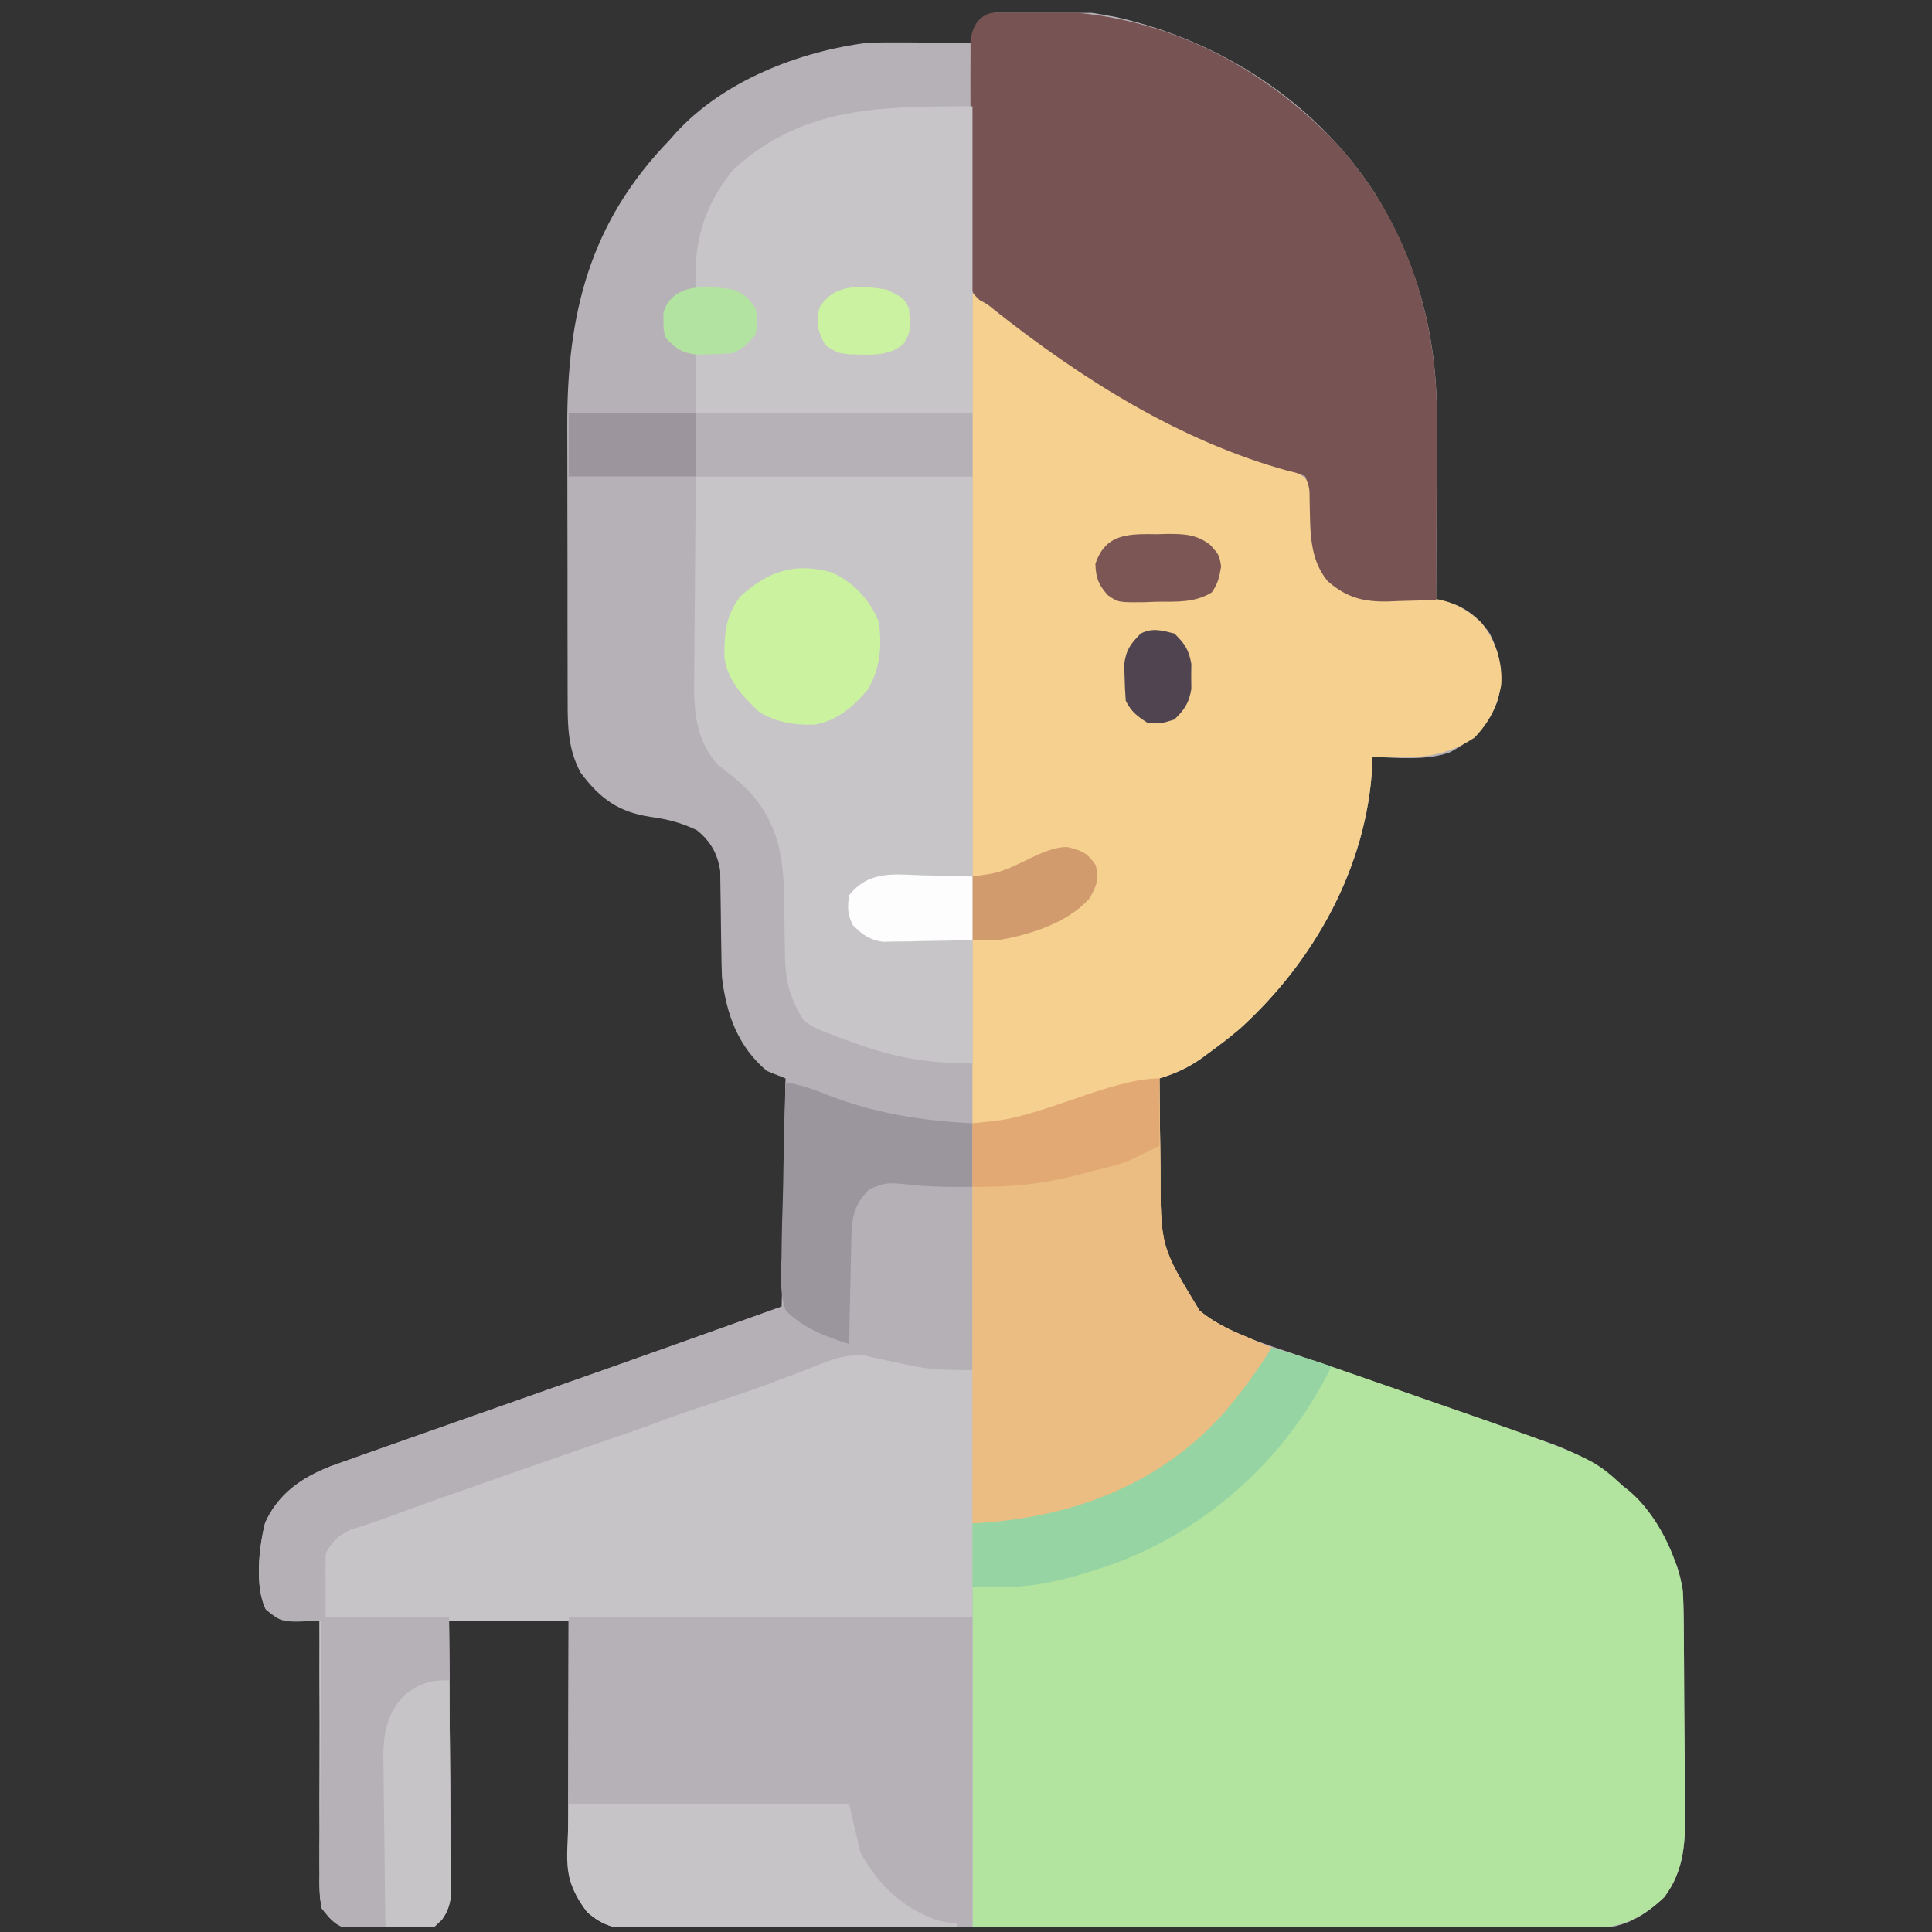
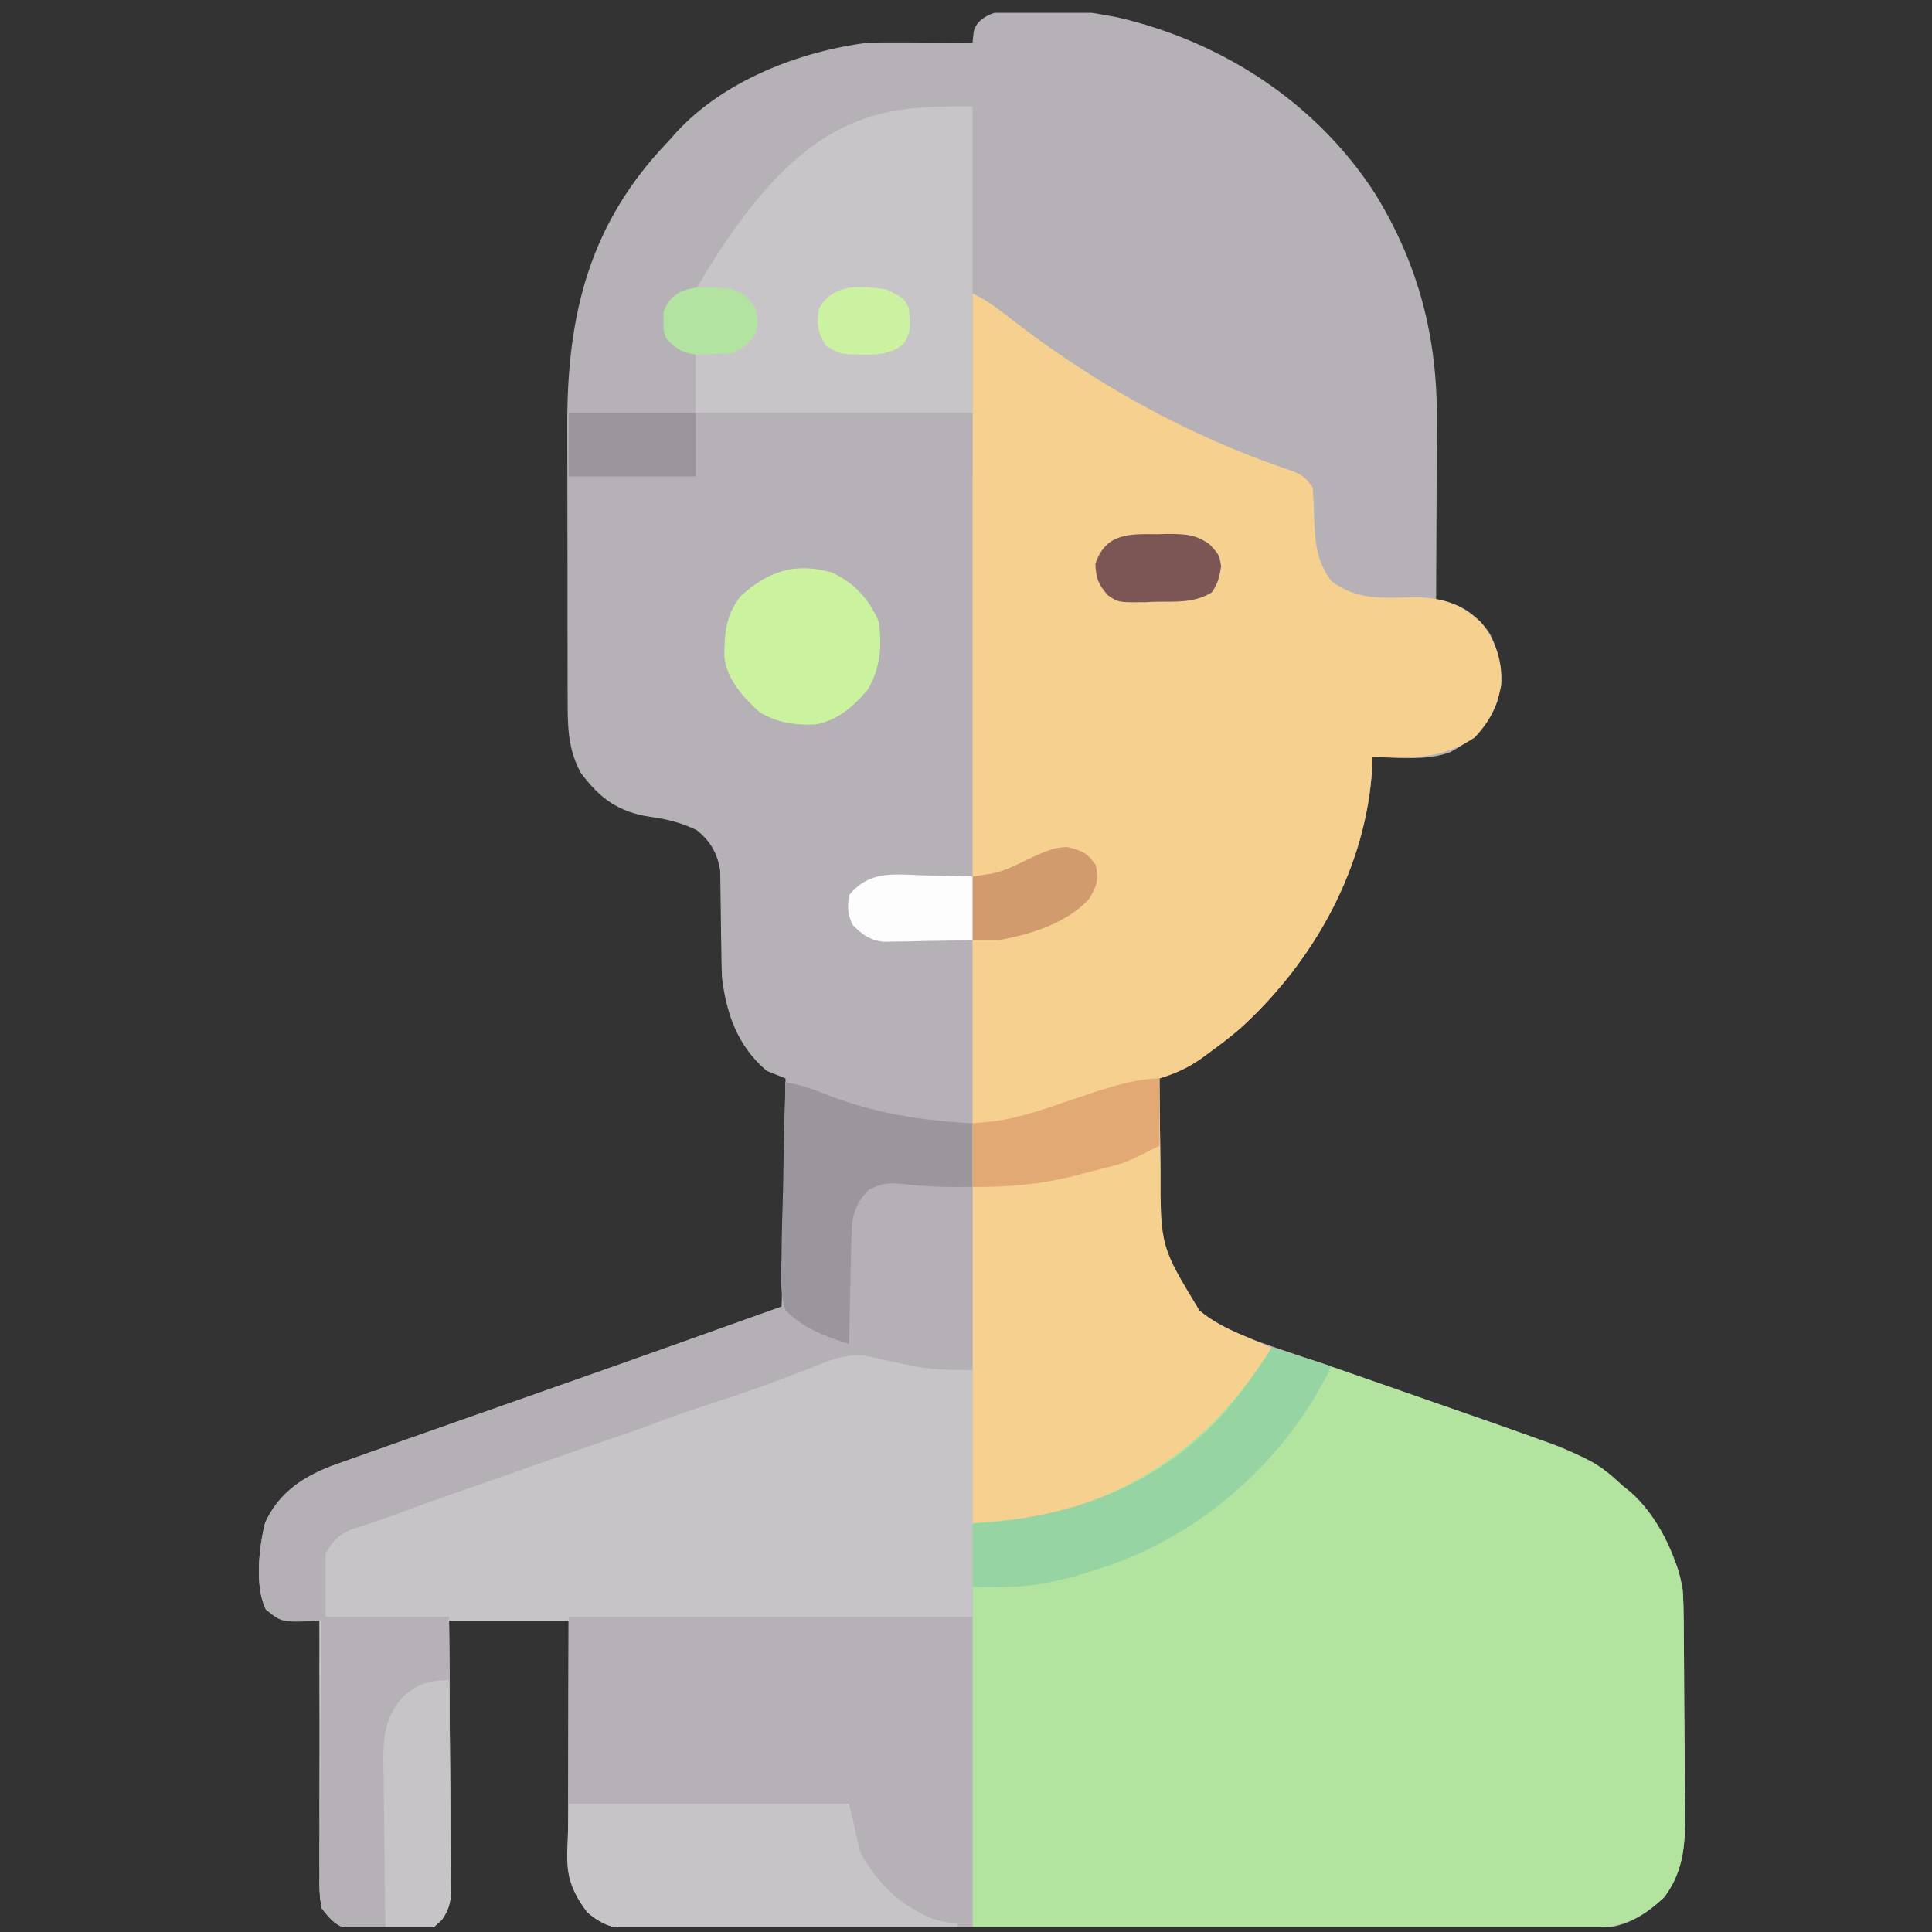
<svg xmlns="http://www.w3.org/2000/svg" width="94" height="94" viewBox="0 0 94 94" fill="none">
  <rect x="0" y="0" width="94" height="94" fill="#333333" stroke="none" />
  <g clip-path="url(#clip0_1_144308)">
    <path d="M54.35 0.839C59.449 2.012 64.045 4.991 66.899 9.414C69.016 12.846 69.941 16.422 69.909 20.445C69.908 20.698 69.908 20.952 69.907 21.206C69.906 21.866 69.902 22.527 69.898 23.187C69.895 23.864 69.893 24.541 69.891 25.218C69.887 26.54 69.881 27.863 69.873 29.185C70.016 29.211 70.158 29.237 70.304 29.264C71.233 29.465 71.966 30.054 72.493 30.837C73.038 31.943 73.186 32.979 72.84 34.168C72.361 35.382 71.684 35.992 70.533 36.61C69.355 37.021 68.009 36.866 66.781 36.826C66.776 36.967 66.771 37.108 66.767 37.254C66.509 42.167 63.943 46.772 60.333 50.045C59.814 50.49 59.272 50.899 58.719 51.3C58.615 51.376 58.511 51.452 58.403 51.53C57.759 51.979 57.156 52.238 56.411 52.471C56.419 53.574 56.432 54.678 56.449 55.781C56.454 56.155 56.458 56.53 56.461 56.904C56.408 60.374 56.408 60.374 57.98 63.363C58.142 63.548 58.142 63.548 58.306 63.737C59.65 64.813 61.361 65.327 62.969 65.877C63.314 65.997 63.658 66.117 64.003 66.236C64.364 66.362 64.726 66.486 65.087 66.611C65.831 66.867 66.573 67.125 67.316 67.384C67.438 67.426 67.561 67.469 67.687 67.513C67.932 67.599 68.178 67.684 68.424 67.77C69.022 67.978 69.62 68.186 70.218 68.394C70.551 68.51 70.551 68.51 70.89 68.628C71.275 68.762 71.661 68.896 72.046 69.029C72.968 69.35 73.888 69.675 74.808 70.003C75.01 70.073 75.213 70.143 75.422 70.215C78.487 71.322 80.218 73.269 81.567 76.137C81.881 76.97 81.906 77.787 81.915 78.671C81.917 78.795 81.918 78.92 81.92 79.049C81.924 79.461 81.927 79.872 81.93 80.284C81.931 80.425 81.932 80.567 81.933 80.712C81.938 81.461 81.941 82.21 81.944 82.959C81.946 83.575 81.951 84.192 81.959 84.808C81.968 85.556 81.972 86.304 81.973 87.052C81.975 87.335 81.977 87.618 81.982 87.902C82.005 89.516 81.986 90.961 80.971 92.311C80.033 93.193 79.05 93.811 77.732 93.813C77.561 93.814 77.389 93.816 77.212 93.817C77.025 93.816 76.838 93.816 76.646 93.815C76.446 93.816 76.246 93.817 76.04 93.818C75.369 93.82 74.698 93.82 74.027 93.819C73.547 93.82 73.066 93.822 72.586 93.823C71.415 93.826 70.245 93.827 69.075 93.827C68.124 93.827 67.172 93.828 66.221 93.829C63.524 93.832 60.827 93.834 58.13 93.834C57.984 93.834 57.839 93.834 57.689 93.834C57.471 93.834 57.471 93.834 57.248 93.834C54.888 93.834 52.529 93.837 50.169 93.842C47.746 93.847 45.323 93.85 42.901 93.85C41.54 93.85 40.18 93.85 38.82 93.855C37.662 93.858 36.504 93.859 35.346 93.856C34.755 93.855 34.164 93.855 33.574 93.858C32.933 93.861 32.293 93.859 31.652 93.856C31.466 93.858 31.279 93.86 31.087 93.862C30.037 93.852 29.4 93.76 28.578 93.039C27.838 92.058 27.645 91.402 27.648 90.187C27.648 90.065 27.648 89.942 27.648 89.816C27.648 89.411 27.649 89.007 27.651 88.602C27.651 88.322 27.651 88.041 27.651 87.76C27.652 87.022 27.654 86.284 27.656 85.545C27.658 84.659 27.659 83.773 27.66 82.887C27.662 81.541 27.665 80.195 27.668 78.849C25.747 78.849 23.826 78.849 21.847 78.849C21.851 79.269 21.855 79.688 21.858 80.121C21.87 81.507 21.878 82.894 21.885 84.281C21.888 85.122 21.893 85.963 21.902 86.803C21.91 87.615 21.914 88.427 21.916 89.238C21.917 89.547 21.92 89.857 21.924 90.166C21.929 90.6 21.93 91.034 21.93 91.468C21.933 91.659 21.933 91.659 21.937 91.855C21.932 92.498 21.856 92.843 21.508 93.391C21.014 93.868 20.765 93.883 20.085 93.887C19.787 93.889 19.787 93.889 19.483 93.891C19.276 93.887 19.07 93.884 18.857 93.88C18.651 93.884 18.445 93.887 18.232 93.891C18.033 93.89 17.834 93.888 17.629 93.887C17.358 93.886 17.358 93.886 17.08 93.884C16.368 93.719 16.117 93.424 15.662 92.857C15.576 92.355 15.546 91.967 15.558 91.468C15.558 91.331 15.558 91.194 15.558 91.053C15.559 90.603 15.566 90.154 15.573 89.704C15.575 89.391 15.576 89.078 15.577 88.766C15.58 87.944 15.589 87.123 15.599 86.301C15.608 85.462 15.613 84.623 15.617 83.784C15.627 82.139 15.643 80.494 15.662 78.849C15.537 78.852 15.412 78.855 15.283 78.858C15.12 78.86 14.956 78.862 14.787 78.865C14.624 78.868 14.462 78.871 14.295 78.874C13.714 78.842 13.376 78.675 12.933 78.303C12.386 77.21 12.6 75.245 12.903 74.082C13.552 72.662 14.675 71.894 16.107 71.331C16.511 71.186 16.916 71.042 17.322 70.901C17.554 70.819 17.786 70.736 18.019 70.653C18.707 70.407 19.396 70.165 20.086 69.924C20.807 69.671 21.528 69.417 22.249 69.162C23.706 68.648 25.163 68.135 26.621 67.624C30.432 66.287 34.236 64.93 38.038 63.568C38.128 58.075 38.128 58.075 38.22 52.471C37.919 52.351 37.619 52.231 37.31 52.107C35.896 50.908 35.346 49.351 35.127 47.559C35.109 47.106 35.099 46.653 35.095 46.2C35.091 45.944 35.086 45.687 35.082 45.431C35.075 45.033 35.07 44.635 35.068 44.237C35.065 43.849 35.057 43.461 35.05 43.073C35.047 42.843 35.044 42.613 35.041 42.376C34.914 41.533 34.571 40.932 33.905 40.393C33.16 40.034 32.492 39.861 31.671 39.748C30.093 39.516 29.2 38.862 28.255 37.6C27.637 36.463 27.615 35.346 27.618 34.081C27.617 33.901 27.616 33.721 27.616 33.535C27.613 32.942 27.613 32.349 27.614 31.756C27.613 31.34 27.612 30.925 27.611 30.509C27.61 29.639 27.61 28.768 27.611 27.897C27.612 26.788 27.609 25.679 27.605 24.57C27.602 23.712 27.602 22.853 27.602 21.994C27.602 21.586 27.601 21.178 27.599 20.769C27.578 15.281 28.681 10.831 32.58 6.809C32.727 6.643 32.727 6.643 32.876 6.472C35.192 3.931 38.886 2.498 42.222 2.079C42.634 2.065 43.047 2.06 43.46 2.062C43.686 2.062 43.912 2.063 44.144 2.063C44.377 2.065 44.609 2.066 44.848 2.068C45.204 2.069 45.204 2.069 45.567 2.071C46.15 2.073 46.733 2.076 47.316 2.079C47.344 1.821 47.344 1.821 47.372 1.556C47.787 -0.327 52.844 0.544 54.35 0.839Z" fill="#B6B1B7" />
    <path d="M47.315 14.268C48.001 14.61 48.503 14.975 49.1 15.45C53.163 18.616 57.741 21.175 62.624 22.829C63.267 23.054 63.479 23.141 63.87 23.727C63.907 24.227 63.928 24.717 63.938 25.217C63.989 26.406 64.047 27.292 64.78 28.275C66.038 29.218 67.265 29.09 68.785 29.06C70.159 29.07 71.03 29.343 72.056 30.276C72.763 31.156 73.116 32.198 73.042 33.327C72.848 34.362 72.465 35.133 71.738 35.893C70.103 36.962 68.666 36.887 66.781 36.825C66.776 36.967 66.771 37.108 66.766 37.253C66.508 42.167 63.943 46.772 60.333 50.045C59.814 50.489 59.272 50.899 58.719 51.299C58.615 51.375 58.51 51.451 58.403 51.53C57.759 51.978 57.156 52.237 56.411 52.471C56.419 53.574 56.432 54.677 56.449 55.78C56.454 56.155 56.458 56.529 56.461 56.904C56.468 60.643 56.468 60.643 58.362 63.761C59.04 64.337 59.778 64.685 60.596 65.023C60.727 65.081 60.859 65.139 60.994 65.198C61.284 65.326 61.576 65.448 61.869 65.569C59.599 69.811 56.076 72.298 51.568 73.765C50.079 74.182 48.934 74.119 47.315 74.119C47.315 54.368 47.315 34.617 47.315 14.268Z" fill="#F5D08F" />
    <path d="M61.869 65.569C63.316 65.986 64.737 66.468 66.157 66.966C66.393 67.048 66.629 67.13 66.864 67.213C67.356 67.384 67.847 67.556 68.339 67.728C68.837 67.903 69.335 68.077 69.834 68.251C77.442 70.901 77.442 70.901 78.969 72.3C79.078 72.387 79.187 72.473 79.3 72.562C80.617 73.693 81.598 75.69 81.88 77.394C81.9 77.819 81.911 78.245 81.915 78.671C81.917 78.858 81.917 78.858 81.92 79.049C81.924 79.461 81.927 79.873 81.93 80.284C81.931 80.425 81.932 80.567 81.933 80.713C81.938 81.461 81.941 82.21 81.944 82.959C81.946 83.576 81.951 84.192 81.959 84.809C81.968 85.556 81.972 86.304 81.973 87.052C81.975 87.335 81.977 87.619 81.982 87.902C82.005 89.517 81.986 90.962 80.97 92.311C79.856 93.36 78.851 93.813 77.308 93.811C77.18 93.811 77.051 93.811 76.919 93.811C76.489 93.812 76.059 93.81 75.63 93.808C75.321 93.808 75.013 93.808 74.705 93.808C73.868 93.808 73.031 93.806 72.195 93.804C71.32 93.801 70.446 93.801 69.571 93.801C67.915 93.8 66.26 93.797 64.604 93.793C62.366 93.788 60.129 93.786 57.891 93.784C54.366 93.781 50.841 93.773 47.315 93.767C47.315 87.283 47.315 80.8 47.315 74.12C48.516 73.999 49.717 73.879 50.954 73.756C55.794 72.411 59.228 69.809 61.869 65.569Z" fill="#B2E49F" />
    <path d="M42.767 65.933C43.102 65.998 43.102 65.998 43.442 66.064C43.886 66.158 44.329 66.253 44.773 66.348C45.613 66.5 46.466 66.576 47.315 66.661C47.315 75.606 47.315 84.55 47.315 93.766C42.982 93.789 42.982 93.789 38.56 93.812C37.649 93.819 36.738 93.825 35.799 93.832C34.684 93.835 34.684 93.835 34.161 93.836C33.797 93.837 33.433 93.84 33.069 93.843C32.517 93.849 31.965 93.849 31.413 93.849C31.252 93.852 31.09 93.854 30.924 93.857C29.931 93.85 29.362 93.705 28.578 93.039C27.837 92.058 27.645 91.402 27.648 90.187C27.647 90.065 27.647 89.942 27.647 89.816C27.648 89.412 27.649 89.007 27.65 88.602C27.651 88.322 27.651 88.041 27.651 87.76C27.652 87.022 27.654 86.284 27.656 85.545C27.658 84.659 27.659 83.773 27.66 82.887C27.662 81.541 27.665 80.195 27.668 78.849C25.747 78.849 23.826 78.849 21.847 78.849C21.851 79.269 21.854 79.688 21.858 80.121C21.87 81.507 21.878 82.894 21.884 84.281C21.888 85.122 21.893 85.963 21.902 86.803C21.91 87.615 21.914 88.427 21.916 89.238C21.917 89.548 21.92 89.857 21.924 90.166C21.929 90.6 21.93 91.034 21.929 91.468C21.933 91.659 21.933 91.659 21.937 91.855C21.932 92.498 21.856 92.843 21.508 93.391C21.013 93.868 20.765 93.883 20.085 93.887C19.886 93.888 19.688 93.89 19.483 93.891C19.276 93.887 19.069 93.884 18.856 93.88C18.65 93.884 18.444 93.887 18.232 93.891C18.033 93.89 17.834 93.888 17.629 93.887C17.448 93.886 17.267 93.885 17.08 93.884C16.358 93.717 16.116 93.44 15.662 92.857C15.529 92.299 15.537 91.756 15.544 91.184C15.542 91.017 15.541 90.851 15.539 90.679C15.535 90.128 15.538 89.577 15.541 89.026C15.54 88.642 15.539 88.259 15.538 87.875C15.537 87.072 15.539 86.268 15.543 85.464C15.548 84.435 15.545 83.406 15.54 82.377C15.536 81.585 15.537 80.793 15.54 80.001C15.54 79.622 15.54 79.242 15.537 78.863C15.535 78.332 15.539 77.801 15.544 77.27C15.542 77.114 15.54 76.958 15.538 76.797C15.552 76.032 15.61 75.542 16.1 74.936C16.525 74.527 16.759 74.325 17.312 74.163C17.517 74.1 17.517 74.1 17.726 74.035C17.866 73.995 18.007 73.955 18.151 73.915C18.429 73.831 18.706 73.748 18.984 73.663C19.125 73.62 19.266 73.577 19.412 73.533C20.013 73.337 20.593 73.098 21.178 72.859C22.093 72.492 23.022 72.165 23.95 71.834C24.167 71.756 24.384 71.679 24.607 71.599C26.636 70.877 28.679 70.197 30.726 69.527C31.887 69.145 33.035 68.749 34.166 68.283C35.029 67.935 35.913 67.642 36.793 67.34C37.563 67.074 38.33 66.803 39.091 66.511C39.228 66.46 39.365 66.408 39.506 66.355C39.762 66.259 40.016 66.16 40.269 66.058C41.182 65.718 41.841 65.743 42.767 65.933Z" fill="#C7C4C8" />
-     <path d="M49.074 0.527C49.276 0.525 49.479 0.524 49.687 0.522C49.903 0.526 50.118 0.529 50.34 0.533C50.671 0.536 50.671 0.536 51.009 0.539C56.331 0.653 61.032 2.948 64.764 6.704C68.342 10.448 69.949 15.326 69.909 20.444C69.908 20.698 69.908 20.952 69.907 21.206C69.906 21.866 69.902 22.526 69.898 23.187C69.894 23.864 69.893 24.541 69.891 25.217C69.887 26.54 69.881 27.862 69.873 29.185C69.267 29.212 68.661 29.227 68.054 29.242C67.799 29.253 67.799 29.253 67.539 29.265C66.333 29.286 65.518 29.08 64.598 28.275C63.678 27.165 63.76 25.78 63.72 24.406C63.719 23.739 63.719 23.739 63.506 23.181C63.141 23.017 63.141 23.017 62.693 22.915C57.411 21.468 52.606 18.431 48.355 15.058C48.044 14.801 48.044 14.801 47.666 14.602C47.315 14.268 47.315 14.268 47.223 13.716C47.222 13.49 47.222 13.264 47.221 13.031C47.219 12.844 47.219 12.844 47.217 12.653C47.214 12.24 47.216 11.827 47.219 11.414C47.218 11.127 47.218 10.84 47.217 10.553C47.216 9.951 47.217 9.35 47.221 8.748C47.225 7.977 47.222 7.206 47.218 6.435C47.215 5.842 47.216 5.249 47.218 4.656C47.218 4.372 47.218 4.088 47.216 3.804C47.214 3.406 47.217 3.009 47.221 2.611C47.222 2.385 47.222 2.159 47.223 1.925C47.401 0.817 48.02 0.532 49.074 0.527Z" fill="#785353" />
-     <path d="M33.853 23.182C38.296 23.182 42.738 23.182 47.315 23.182C47.315 32.607 47.315 42.032 47.315 51.743C45.351 51.743 43.734 51.498 41.892 50.856C41.764 50.812 41.635 50.767 41.503 50.721C39.168 49.874 39.168 49.874 38.697 48.923C38.262 47.986 38.194 47.225 38.188 46.199C38.183 45.927 38.179 45.656 38.174 45.385C38.168 44.961 38.163 44.537 38.16 44.113C38.145 41.888 37.961 40.129 36.388 38.437C35.928 37.994 35.438 37.595 34.926 37.213C33.686 35.82 33.755 34.164 33.782 32.402C33.783 32.168 33.784 31.933 33.785 31.692C33.788 30.822 33.798 29.952 33.808 29.083C33.823 27.135 33.838 25.188 33.853 23.182Z" fill="#C7C5C8" />
    <path d="M27.668 78.667C34.152 78.667 40.635 78.667 47.315 78.667C47.315 83.65 47.315 88.632 47.315 93.766C42.955 93.795 42.955 93.795 41.096 93.802C39.828 93.806 38.559 93.811 37.291 93.821C36.268 93.829 35.246 93.833 34.223 93.835C33.833 93.837 33.443 93.839 33.053 93.843C32.506 93.849 31.96 93.849 31.413 93.849C31.252 93.852 31.091 93.854 30.925 93.857C29.932 93.85 29.362 93.705 28.578 93.039C27.833 92.052 27.645 91.392 27.648 90.17C27.648 90.044 27.648 89.918 27.647 89.788C27.648 89.379 27.649 88.971 27.65 88.562C27.651 88.31 27.651 88.058 27.651 87.805C27.652 86.87 27.654 85.935 27.657 85C27.66 82.91 27.664 80.82 27.668 78.667Z" fill="#B6B1B7" />
    <path d="M38.22 52.652C38.905 52.789 39.464 52.953 40.105 53.211C42.506 54.173 44.706 54.467 47.316 54.653C47.316 58.616 47.316 62.578 47.316 66.66C46.081 66.66 45.254 66.655 44.109 66.399C43.663 66.3 43.215 66.205 42.767 66.114C42.432 66.038 42.432 66.038 42.089 65.96C41.048 65.841 40.137 66.286 39.186 66.66C38.782 66.813 38.378 66.965 37.974 67.116C37.772 67.193 37.57 67.269 37.362 67.348C36.317 67.736 35.258 68.079 34.199 68.425C33.422 68.68 32.655 68.948 31.89 69.239C31.02 69.563 30.139 69.86 29.26 70.162C28.837 70.308 28.413 70.454 27.99 70.6C27.782 70.672 27.573 70.745 27.358 70.819C25.944 71.308 24.532 71.803 23.12 72.3C22.907 72.374 22.907 72.374 22.689 72.451C22.272 72.597 21.855 72.744 21.438 72.891C21.316 72.933 21.195 72.976 21.07 73.02C20.47 73.231 19.872 73.449 19.277 73.674C18.859 73.832 18.443 73.979 18.018 74.117C17.856 74.17 17.694 74.223 17.526 74.278C17.362 74.33 17.198 74.382 17.029 74.436C16.425 74.737 16.185 74.989 15.844 75.574C15.735 76.139 15.717 76.694 15.707 77.268C15.702 77.42 15.696 77.572 15.691 77.729C15.678 78.102 15.669 78.475 15.662 78.849C13.706 78.951 13.706 78.951 12.933 78.303C12.386 77.21 12.6 75.244 12.903 74.082C13.552 72.661 14.675 71.893 16.107 71.331C16.511 71.185 16.916 71.042 17.322 70.901C17.554 70.818 17.786 70.735 18.019 70.652C18.707 70.407 19.396 70.165 20.086 69.924C20.807 69.671 21.528 69.416 22.249 69.162C23.706 68.648 25.163 68.135 26.621 67.623C30.432 66.286 34.236 64.929 38.038 63.568C38.128 58.164 38.128 58.164 38.22 52.652Z" fill="#B5B0B6" />
-     <path d="M56.411 52.471C56.414 52.819 56.414 52.819 56.416 53.174C56.424 54.043 56.436 54.912 56.449 55.781C56.454 56.155 56.458 56.53 56.461 56.904C56.468 60.643 56.468 60.643 58.362 63.761C59.04 64.338 59.778 64.685 60.596 65.023C60.727 65.081 60.859 65.139 60.994 65.199C61.284 65.326 61.576 65.448 61.869 65.569C59.599 69.811 56.076 72.298 51.568 73.765C50.079 74.182 48.934 74.119 47.315 74.119C47.315 67.695 47.315 61.272 47.315 54.654C49.567 54.384 49.567 54.384 51.863 54.108C52.879 53.809 55.306 52.471 56.411 52.471Z" fill="#EBBD83" />
-     <path d="M47.316 5.172C47.316 10.095 47.316 15.017 47.316 20.089C42.873 20.089 38.431 20.089 33.853 20.089C33.853 19.129 33.853 18.168 33.853 17.178C34.529 17.125 34.529 17.125 35.204 17.072C35.677 16.996 35.995 16.886 36.4 16.633C36.685 16.064 36.647 15.622 36.582 14.995C36.174 14.478 35.855 14.301 35.207 14.184C34.755 14.136 34.307 14.104 33.853 14.086C33.737 11.826 34.218 10.041 35.673 8.264C39.032 5.157 42.892 5.172 47.316 5.172Z" fill="#C7C5C8" />
+     <path d="M47.316 5.172C47.316 10.095 47.316 15.017 47.316 20.089C42.873 20.089 38.431 20.089 33.853 20.089C33.853 19.129 33.853 18.168 33.853 17.178C34.529 17.125 34.529 17.125 35.204 17.072C35.677 16.996 35.995 16.886 36.4 16.633C36.685 16.064 36.647 15.622 36.582 14.995C36.174 14.478 35.855 14.301 35.207 14.184C34.755 14.136 34.307 14.104 33.853 14.086C39.032 5.157 42.892 5.172 47.316 5.172Z" fill="#C7C5C8" />
    <path d="M15.662 75.574C15.722 75.574 15.782 75.574 15.843 75.574C15.843 76.595 15.843 77.615 15.843 78.667C17.825 78.667 19.806 78.667 21.847 78.667C21.863 80.501 21.877 82.336 21.884 84.17C21.888 85.022 21.893 85.874 21.902 86.725C21.91 87.547 21.914 88.37 21.916 89.192C21.917 89.505 21.92 89.819 21.924 90.132C21.929 90.572 21.93 91.011 21.929 91.451C21.933 91.645 21.933 91.645 21.937 91.843C21.932 92.49 21.857 92.84 21.508 93.392C21.013 93.868 20.764 93.883 20.085 93.887C19.886 93.888 19.688 93.889 19.483 93.89C19.276 93.887 19.069 93.883 18.856 93.88C18.65 93.883 18.444 93.887 18.232 93.89C18.033 93.889 17.834 93.888 17.629 93.887C17.448 93.886 17.267 93.885 17.08 93.884C16.357 93.717 16.116 93.442 15.662 92.856C15.533 92.292 15.546 91.743 15.558 91.167C15.558 90.998 15.558 90.829 15.558 90.656C15.559 90.099 15.566 89.543 15.573 88.987C15.574 88.601 15.576 88.215 15.577 87.829C15.58 86.813 15.589 85.798 15.599 84.783C15.608 83.746 15.613 82.71 15.617 81.673C15.627 79.64 15.642 77.607 15.662 75.574Z" fill="#B6B1B7" />
    <path d="M27.668 87.763C32.171 87.763 36.673 87.763 41.312 87.763C41.492 88.543 41.672 89.324 41.858 90.128C42.75 91.713 43.789 92.725 45.496 93.402C46.099 93.544 46.099 93.544 46.588 93.584C46.588 93.644 46.588 93.704 46.588 93.766C44.401 93.783 42.214 93.796 40.026 93.804C39.011 93.808 37.995 93.813 36.98 93.821C36 93.829 35.02 93.833 34.039 93.835C33.666 93.836 33.292 93.839 32.918 93.843C32.394 93.848 31.87 93.849 31.346 93.849C31.115 93.853 31.115 93.853 30.879 93.856C29.904 93.85 29.349 93.688 28.578 93.038C27.212 91.229 27.668 90.532 27.668 87.763Z" fill="#C7C4C8" />
    <path d="M27.668 20.089C34.152 20.089 40.635 20.089 47.315 20.089C47.315 21.109 47.315 22.13 47.315 23.181C40.832 23.181 34.348 23.181 27.668 23.181C27.668 22.161 27.668 21.14 27.668 20.089Z" fill="#B6B1B7" />
    <path d="M61.869 65.569C62.844 65.858 63.817 66.15 64.78 66.479C62.64 70.903 58.761 74.419 54.142 76.103C52.449 76.681 50.755 77.203 48.953 77.212C48.793 77.215 48.634 77.217 48.469 77.22C48.085 77.223 47.7 77.218 47.315 77.212C47.315 76.192 47.315 75.171 47.315 74.12C47.546 74.104 47.777 74.088 48.015 74.072C52.486 73.725 56.601 72.088 59.611 68.67C60.44 67.69 61.198 66.665 61.869 65.569Z" fill="#96D5A3" />
    <path d="M38.219 52.652C38.884 52.774 39.477 52.959 40.105 53.211C42.464 54.156 44.781 54.523 47.316 54.653C47.316 55.674 47.316 56.695 47.316 57.746C46.182 57.76 45.097 57.749 43.973 57.61C43.23 57.541 42.988 57.546 42.29 57.871C41.471 58.668 41.436 59.374 41.419 60.483C41.415 60.624 41.412 60.764 41.408 60.908C41.397 61.355 41.389 61.802 41.38 62.249C41.373 62.552 41.366 62.855 41.359 63.159C41.342 63.901 41.326 64.644 41.312 65.387C40.15 65.022 39.087 64.633 38.219 63.749C37.945 62.895 37.985 62.087 38.024 61.197C38.028 60.951 38.031 60.704 38.033 60.457C38.04 59.81 38.06 59.164 38.082 58.518C38.103 57.857 38.112 57.196 38.122 56.535C38.143 55.24 38.177 53.946 38.219 52.652Z" fill="#9B959D" />
    <path d="M40.474 27.854C41.56 28.354 42.308 29.166 42.767 30.277C42.91 31.481 42.832 32.499 42.222 33.551C41.537 34.368 40.72 35.078 39.644 35.252C38.679 35.289 37.776 35.154 36.946 34.643C36.158 33.912 35.394 33.098 35.248 32.002C35.231 30.852 35.306 29.928 36.036 29.003C37.367 27.799 38.678 27.341 40.474 27.854Z" fill="#CBF39F" />
    <path d="M21.847 81.76C21.864 83.191 21.877 84.622 21.885 86.053C21.889 86.718 21.894 87.383 21.902 88.047C21.91 88.689 21.914 89.331 21.916 89.972C21.918 90.335 21.924 90.699 21.929 91.062C21.93 91.284 21.93 91.506 21.93 91.735C21.931 91.93 21.933 92.125 21.934 92.326C21.822 93.011 21.637 93.305 21.119 93.767C20.531 93.855 20.531 93.855 19.891 93.823C19.678 93.815 19.465 93.807 19.246 93.799C19.084 93.788 18.922 93.778 18.754 93.767C18.731 92.394 18.715 91.022 18.704 89.649C18.7 89.183 18.694 88.716 18.686 88.25C18.675 87.578 18.669 86.906 18.666 86.234C18.661 86.027 18.656 85.819 18.651 85.606C18.651 84.347 18.795 83.438 19.664 82.488C20.358 81.929 20.957 81.723 21.847 81.76Z" fill="#C7C4C8" />
    <path d="M56.411 52.471C56.411 53.551 56.411 54.632 56.411 55.745C54.773 56.565 54.773 56.565 53.95 56.776C53.772 56.822 53.595 56.868 53.412 56.916C53.231 56.961 53.05 57.006 52.864 57.053C52.593 57.124 52.593 57.124 52.316 57.196C50.623 57.629 49.063 57.768 47.315 57.746C47.315 56.726 47.315 55.705 47.315 54.654C47.606 54.627 47.896 54.6 48.195 54.573C50.769 54.313 54.075 52.471 56.411 52.471Z" fill="#E2A975" />
    <path d="M27.668 20.089C29.709 20.089 31.75 20.089 33.853 20.089C33.853 21.109 33.853 22.13 33.853 23.181C31.812 23.181 29.771 23.181 27.668 23.181C27.668 22.161 27.668 21.14 27.668 20.089Z" fill="#9C959E" />
    <path d="M51.943 41.215C52.651 41.389 52.913 41.501 53.319 42.102C53.461 42.827 53.364 43.119 52.978 43.751C51.884 44.924 50.13 45.47 48.589 45.74C48.169 45.74 47.748 45.74 47.315 45.74C47.315 44.72 47.315 43.699 47.315 42.648C47.616 42.603 47.916 42.558 48.225 42.511C49.47 42.287 50.783 41.173 51.943 41.215Z" fill="#D19B6E" />
    <path d="M44.928 42.59C45.157 42.595 45.386 42.599 45.623 42.603C46.187 42.614 46.751 42.63 47.315 42.647C47.315 43.668 47.315 44.688 47.315 45.74C46.516 45.76 45.716 45.774 44.916 45.785C44.69 45.792 44.463 45.798 44.23 45.804C43.901 45.807 43.901 45.807 43.567 45.811C43.265 45.817 43.265 45.817 42.958 45.823C42.278 45.721 41.982 45.486 41.494 45.012C41.228 44.48 41.231 44.147 41.312 43.557C42.288 42.347 43.472 42.541 44.928 42.59Z" fill="#FDFDFD" />
    <path d="M56.309 25.991C56.478 25.986 56.647 25.982 56.821 25.977C57.637 25.979 58.235 26.003 58.891 26.519C59.322 27.003 59.322 27.003 59.413 27.56C59.326 28.073 59.26 28.4 58.958 28.822C58.105 29.346 57.213 29.267 56.241 29.277C56.061 29.284 55.881 29.292 55.695 29.299C54.413 29.313 54.413 29.313 53.901 28.959C53.442 28.442 53.32 28.128 53.296 27.435C53.795 25.936 54.936 25.975 56.309 25.991Z" fill="#7B5654" />
-     <path d="M57.139 30.823C57.638 31.311 57.847 31.614 57.964 32.306C57.962 32.507 57.96 32.708 57.958 32.915C57.96 33.115 57.962 33.316 57.964 33.523C57.847 34.215 57.635 34.517 57.139 35.007C56.514 35.2 56.514 35.2 55.866 35.189C55.356 34.867 55.044 34.638 54.774 34.097C54.742 33.715 54.726 33.332 54.717 32.949C54.711 32.743 54.704 32.538 54.697 32.326C54.789 31.615 55.006 31.328 55.502 30.823C56.088 30.53 56.516 30.672 57.139 30.823Z" fill="#504450" />
    <path d="M43.131 14.085C43.977 14.504 43.977 14.504 44.223 14.995C44.306 16.118 44.306 16.118 43.984 16.701C43.275 17.383 42.258 17.249 41.334 17.24C40.766 17.178 40.766 17.178 40.164 16.803C39.774 16.124 39.719 15.767 39.857 14.995C40.561 13.77 41.871 13.898 43.131 14.085Z" fill="#CBF2A0" />
    <path d="M35.673 14.086C36.249 14.32 36.377 14.476 36.764 14.996C36.878 15.644 36.878 15.644 36.764 16.269C36.425 16.7 36.16 16.935 35.673 17.179C35.291 17.211 34.907 17.228 34.524 17.236C34.319 17.243 34.113 17.249 33.901 17.256C33.182 17.163 32.891 16.977 32.398 16.451C32.277 16.048 32.277 16.048 32.284 15.633C32.282 15.496 32.28 15.359 32.277 15.218C32.725 13.723 34.432 13.909 35.673 14.086Z" fill="#B3E3A0" />
  </g>
  <defs>
    <clipPath id="clip0_1_144308">
      <rect width="93.142" height="93.142" fill="white" transform="translate(0.744 0.624)" />
    </clipPath>
  </defs>
</svg>